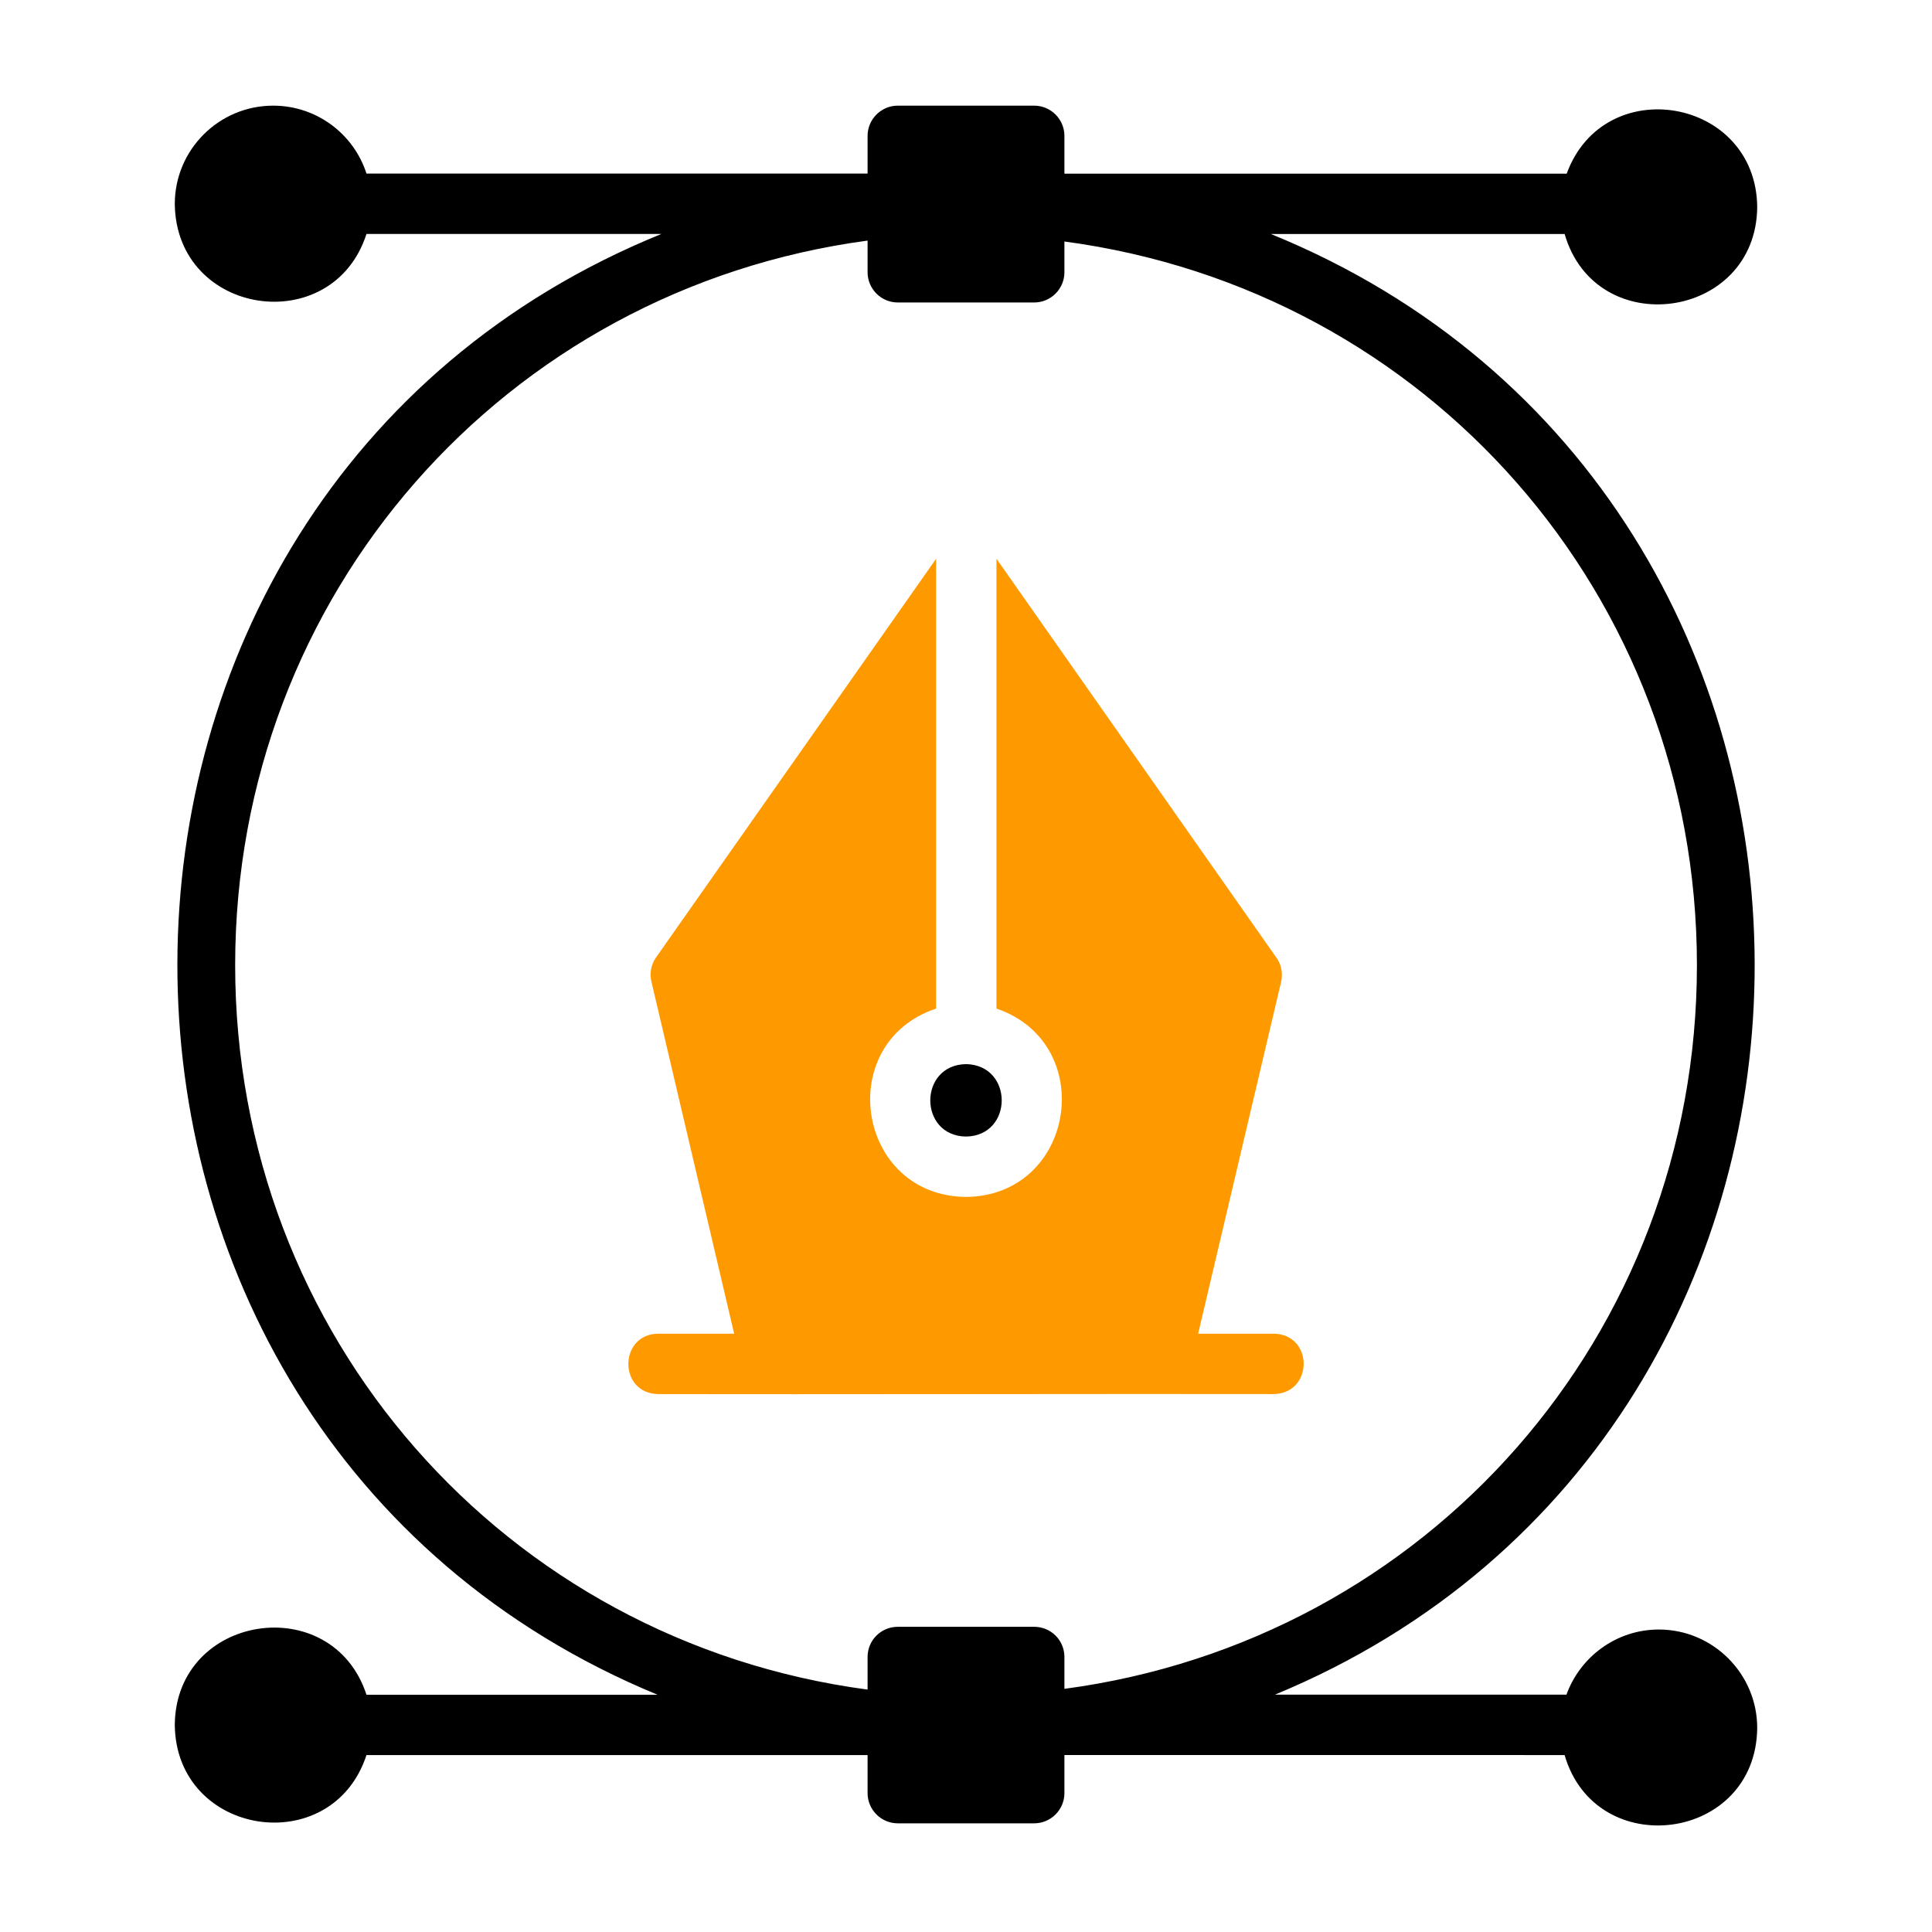
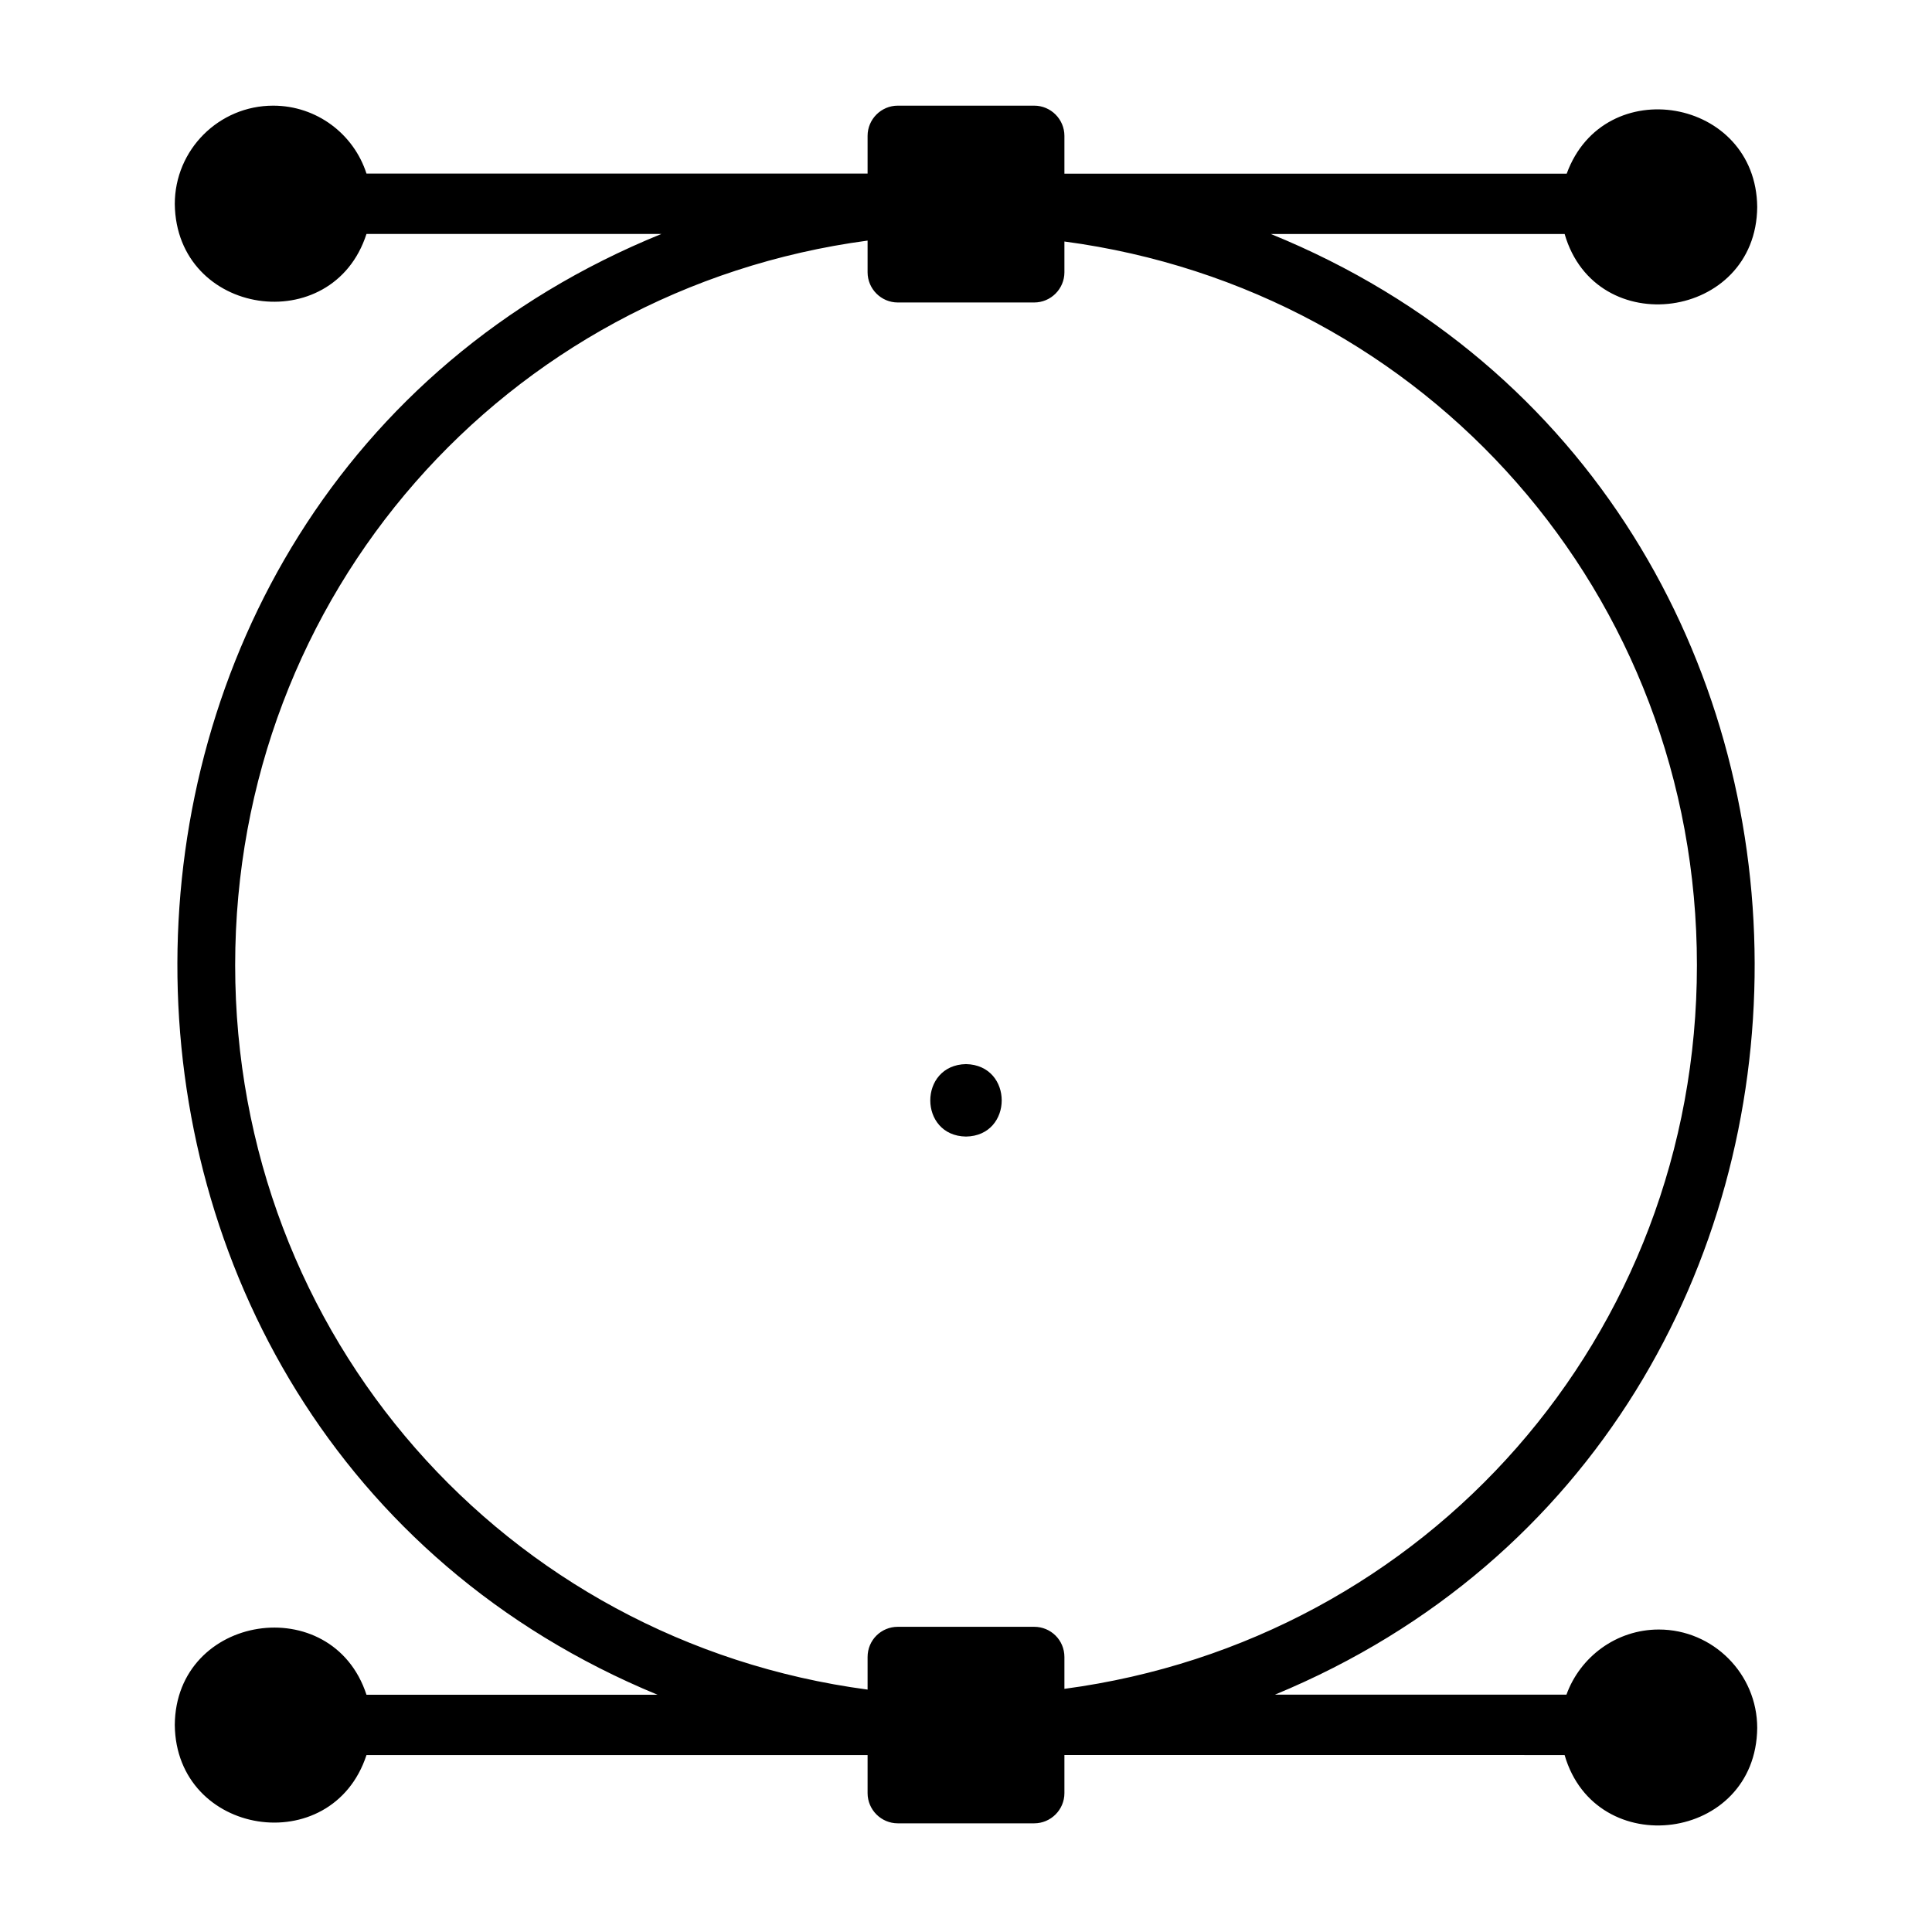
<svg xmlns="http://www.w3.org/2000/svg" width="160" height="160" viewBox="0 0 160 160" fill="none">
  <path d="M137.375 134.95C133.852 134.95 130.854 137.222 129.727 140.344H105.586C158.715 118.366 158.509 41.062 105.254 19.381C105.255 19.381 129.577 19.381 129.577 19.381C132.16 28.32 145.438 26.502 145.525 17.15C145.444 8.079 132.84 5.907 129.748 14.381C129.748 14.381 88.15 14.381 88.15 14.381V11.25C88.15 9.875 87.025 8.75 85.65 8.75H74.35C72.975 8.75 71.85 9.875 71.85 11.25V14.375H30.35C29.3 11.1 26.225 8.75 22.625 8.75C18.125 8.75 14.475 12.4 14.475 16.9C14.597 26.196 27.54 28.087 30.35 19.375C30.35 19.375 54.775 19.375 54.775 19.375C1.466 41.028 1.299 118.411 54.451 140.35C54.45 140.35 30.35 140.35 30.35 140.35C27.506 131.67 14.551 133.647 14.475 142.85C14.573 152.08 27.479 154.08 30.35 145.35C30.35 145.35 71.85 145.35 71.85 145.35V148.5C71.85 149.875 72.975 151 74.35 151H85.65C87.025 151 88.15 149.875 88.15 148.5V145.344C88.151 145.35 129.583 145.333 129.575 145.35C132.158 154.241 145.43 152.538 145.525 143.1C145.525 138.625 141.875 134.95 137.375 134.95ZM19.475 79.925C19.475 49.275 41.8 23.95 71.85 19.925V22.55C71.85 23.925 72.975 25.05 74.35 25.05H85.65C87.025 25.05 88.15 23.925 88.15 22.55V20C118.187 24.006 140.532 49.267 140.532 79.932C140.532 110.596 118.187 135.856 88.15 139.863V137.225C88.15 135.825 87.025 134.725 85.65 134.725H74.35C72.975 134.725 71.85 135.825 71.85 137.225V139.925C41.8 135.925 19.475 110.6 19.475 79.925Z" fill="black" />
-   <path d="M105.5 115.45C108.772 115.381 108.796 110.52 105.499 110.45H99.225L106.1 81.3C106.25 80.6 106.125 79.875 105.7 79.3L82.525 46.275C82.524 51.885 82.525 77.386 82.525 83.525C90.991 86.423 89.053 99.033 79.999 99.125C70.925 99.032 69.005 86.372 77.525 83.525C77.525 77.284 77.524 52.053 77.525 46.275L54.325 79.3C53.925 79.875 53.775 80.6 53.95 81.3L60.8 110.45H54.499C51.236 110.497 51.201 115.392 54.5 115.45C66.3 115.49 93.911 115.421 105.5 115.45Z" fill="#FF9900" />
  <path d="M80 94.125C83.937 94.065 83.951 88.204 79.999 88.125C76.055 88.2 76.059 94.067 80 94.125Z" fill="black" />
</svg>